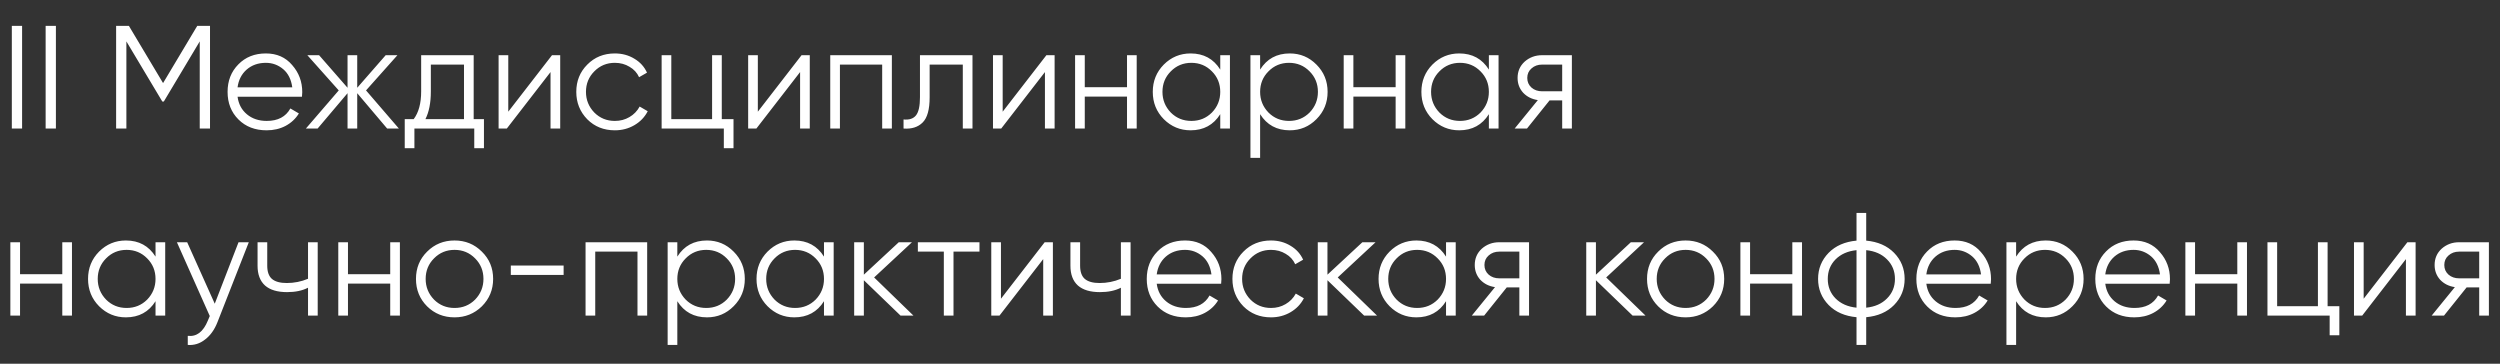
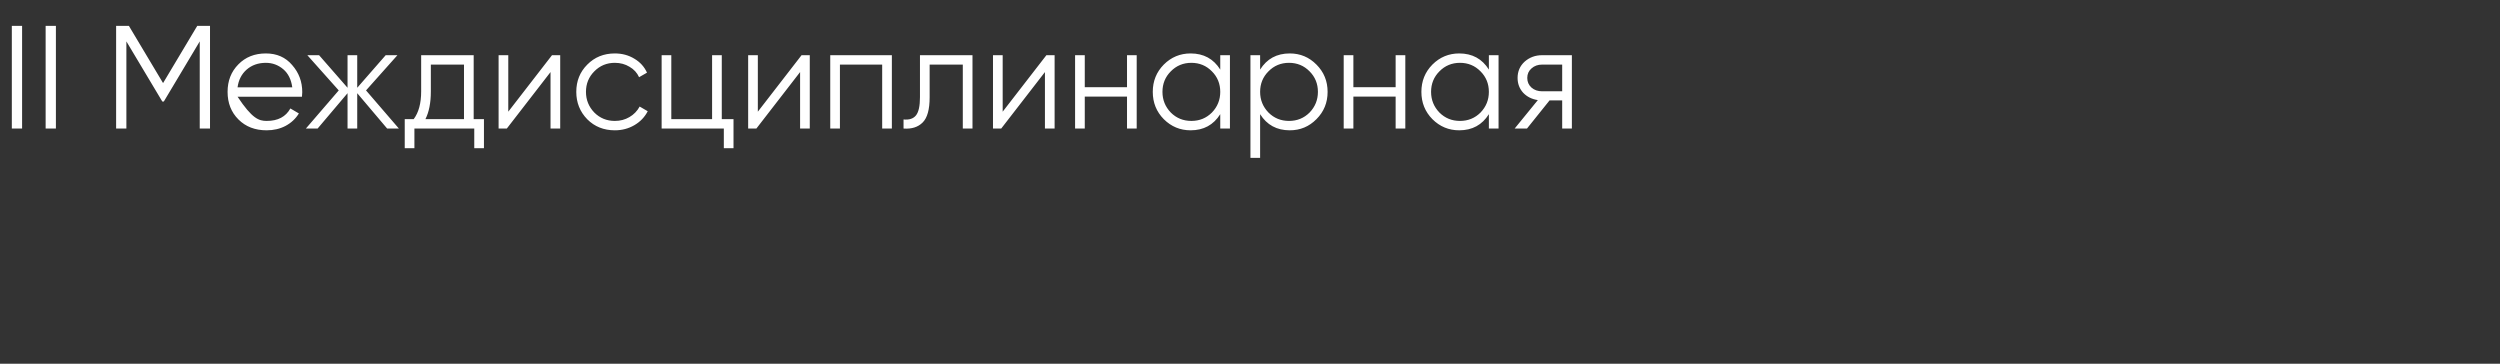
<svg xmlns="http://www.w3.org/2000/svg" width="4289" height="624" viewBox="0 0 4289 624" fill="none">
  <rect x="0" y="0" width="4289" height="624" fill="#333333" stroke="none" />
-   <path d="M20.285 220.54V44.364H37.902V220.54H20.285ZM78.289 220.54V44.364H95.907V220.54H78.289ZM338.393 44.364H360.289V220.54H342.671V71.042L281.01 174.231H278.493L216.831 71.042V220.54H199.214V44.364H221.11L279.751 142.519L338.393 44.364ZM456.13 91.68C474.922 91.68 489.939 98.307 501.18 111.563C512.758 124.65 518.546 140.17 518.546 158.123C518.546 158.962 518.379 161.563 518.043 165.925H407.555C409.233 178.509 414.602 188.577 423.663 196.127C432.723 203.677 444.049 207.453 457.64 207.453C476.767 207.453 490.274 200.322 498.16 186.06L512.758 194.617C507.221 203.677 499.586 210.808 489.855 216.01C480.291 221.043 469.469 223.56 457.388 223.56C437.589 223.56 421.482 217.352 409.065 204.936C396.649 192.52 390.441 176.748 390.441 157.62C390.441 138.66 396.565 122.972 408.814 110.556C421.062 97.972 436.834 91.68 456.13 91.68ZM456.13 107.787C443.042 107.787 432.052 111.646 423.16 119.365C414.435 127.083 409.233 137.234 407.555 149.818H501.432C499.586 136.395 494.469 126.076 486.08 118.861C477.355 111.479 467.371 107.787 456.13 107.787ZM627.954 155.103L684.331 220.54H664.196L612.854 159.885V220.54H596.243V159.885L544.9 220.54H524.766L581.142 155.103L527.282 94.7H547.417L596.243 150.573V94.7H612.854V150.573L661.679 94.7H681.814L627.954 155.103ZM812.644 94.7V204.433H830.262V254.265H813.651V220.54H710.965V254.265H694.355V204.433H709.707C718.264 193.023 722.543 177.167 722.543 156.865V94.7H812.644ZM729.841 204.433H796.033V110.808H739.154V156.865C739.154 176.328 736.05 192.184 729.841 204.433ZM872.001 191.597L947.002 94.7H961.096V220.54H944.485V123.643L869.485 220.54H855.39V94.7H872.001V191.597ZM1054.86 223.56C1035.9 223.56 1020.13 217.268 1007.55 204.684C994.965 191.765 988.673 176.077 988.673 157.62C988.673 138.996 994.965 123.392 1007.55 110.808C1020.13 98.056 1035.9 91.68 1054.86 91.68C1067.28 91.68 1078.44 94.7 1088.34 100.74C1098.24 106.613 1105.45 114.583 1109.98 124.65L1096.39 132.452C1093.04 124.902 1087.58 118.945 1080.03 114.583C1072.65 110.053 1064.26 107.787 1054.86 107.787C1040.94 107.787 1029.19 112.653 1019.63 122.385C1010.07 131.949 1005.28 143.694 1005.28 157.62C1005.28 171.379 1010.07 183.208 1019.63 193.107C1029.19 202.671 1040.94 207.453 1054.86 207.453C1064.09 207.453 1072.4 205.271 1079.78 200.909C1087.33 196.547 1093.2 190.506 1097.4 182.788L1111.24 190.842C1106.04 200.909 1098.41 208.879 1088.34 214.751C1078.27 220.624 1067.11 223.56 1054.86 223.56ZM1238.28 94.7V204.433H1258.41V254.265H1241.8V220.54H1135.09V94.7H1151.7V204.433H1221.67V94.7H1238.28ZM1300.15 191.597L1375.15 94.7H1389.25V220.54H1372.64V123.643L1297.64 220.54H1283.54V94.7H1300.15V191.597ZM1424.37 94.7H1530.08V220.54H1513.47V110.808H1440.98V220.54H1424.37V94.7ZM1578.29 94.7H1668.4V220.54H1651.78V110.808H1594.9V166.932C1594.9 187.906 1590.88 202.335 1582.82 210.221C1574.94 218.107 1564.03 221.547 1550.11 220.54V204.936C1559.84 205.943 1566.97 203.594 1571.5 197.889C1576.03 192.184 1578.29 181.865 1578.29 166.932V94.7ZM1720.19 191.597L1795.19 94.7H1809.29V220.54H1792.68V123.643L1717.68 220.54H1703.58V94.7H1720.19V191.597ZM1933.51 149.566V94.7H1950.12V220.54H1933.51V165.674H1861.03V220.54H1844.41V94.7H1861.03V149.566H1933.51ZM2093.47 119.365V94.7H2110.08V220.54H2093.47V195.875C2081.89 214.332 2064.95 223.56 2042.63 223.56C2024.68 223.56 2009.32 217.184 1996.57 204.433C1983.99 191.681 1977.7 176.077 1977.7 157.62C1977.7 139.164 1983.99 123.559 1996.57 110.808C2009.32 98.056 2024.68 91.68 2042.63 91.68C2064.95 91.68 2081.89 100.908 2093.47 119.365ZM2008.65 193.107C2018.22 202.671 2029.96 207.453 2043.89 207.453C2057.81 207.453 2069.56 202.671 2079.12 193.107C2088.69 183.208 2093.47 171.379 2093.47 157.62C2093.47 143.694 2088.69 131.949 2079.12 122.385C2069.56 112.653 2057.81 107.787 2043.89 107.787C2029.96 107.787 2018.22 112.653 2008.65 122.385C1999.09 131.949 1994.31 143.694 1994.31 157.62C1994.31 171.379 1999.09 183.208 2008.65 193.107ZM2212.7 91.68C2230.65 91.68 2245.92 98.056 2258.51 110.808C2271.26 123.559 2277.63 139.164 2277.63 157.62C2277.63 176.077 2271.26 191.681 2258.51 204.433C2245.92 217.184 2230.65 223.56 2212.7 223.56C2190.39 223.56 2173.44 214.332 2161.86 195.875V270.876H2145.25V94.7H2161.86V119.365C2173.44 100.908 2190.39 91.68 2212.7 91.68ZM2176.21 193.107C2185.77 202.671 2197.52 207.453 2211.44 207.453C2225.37 207.453 2237.11 202.671 2246.68 193.107C2256.24 183.208 2261.02 171.379 2261.02 157.62C2261.02 143.694 2256.24 131.949 2246.68 122.385C2237.11 112.653 2225.37 107.787 2211.44 107.787C2197.52 107.787 2185.77 112.653 2176.21 122.385C2166.64 131.949 2161.86 143.694 2161.86 157.62C2161.86 171.379 2166.64 183.208 2176.21 193.107ZM2394.35 149.566V94.7H2410.96V220.54H2394.35V165.674H2321.86V220.54H2305.25V94.7H2321.86V149.566H2394.35ZM2554.31 119.365V94.7H2570.92V220.54H2554.31V195.875C2542.73 214.332 2525.79 223.56 2503.47 223.56C2485.52 223.56 2470.16 217.184 2457.41 204.433C2444.83 191.681 2438.54 176.077 2438.54 157.62C2438.54 139.164 2444.83 123.559 2457.41 110.808C2470.16 98.056 2485.52 91.68 2503.47 91.68C2525.79 91.68 2542.73 100.908 2554.31 119.365ZM2469.49 193.107C2479.06 202.671 2490.8 207.453 2504.73 207.453C2518.65 207.453 2530.4 202.671 2539.96 193.107C2549.53 183.208 2554.31 171.379 2554.31 157.62C2554.31 143.694 2549.53 131.949 2539.96 122.385C2530.4 112.653 2518.65 107.787 2504.73 107.787C2490.8 107.787 2479.06 112.653 2469.49 122.385C2459.93 131.949 2455.15 143.694 2455.15 157.62C2455.15 171.379 2459.93 183.208 2469.49 193.107ZM2645.6 94.7H2696.7V220.54H2680.08V172.217H2658.44L2619.68 220.54H2598.54L2638.31 171.714C2628.07 170.204 2619.68 166.009 2613.14 159.13C2606.76 152.083 2603.57 143.61 2603.57 133.71C2603.57 122.469 2607.6 113.157 2615.65 105.774C2624.04 98.391 2634.03 94.7 2645.6 94.7ZM2645.6 156.613H2680.08V110.808H2645.6C2638.39 110.808 2632.35 112.989 2627.48 117.351C2622.62 121.546 2620.18 126.999 2620.18 133.71C2620.18 140.422 2622.62 145.959 2627.48 150.321C2632.35 154.516 2638.39 156.613 2645.6 156.613Z" fill="white" />
-   <path d="M106.863 470.456V415.59H123.474V541.43H106.863V486.563H34.379V541.43H17.768V415.59H34.379V470.456H106.863ZM266.823 440.254V415.59H283.434V541.43H266.823V516.765C255.246 535.222 238.299 544.45 215.984 544.45C198.031 544.45 182.678 538.074 169.926 525.322C157.342 512.57 151.05 496.966 151.05 478.51C151.05 460.053 157.342 444.449 169.926 431.697C182.678 418.945 198.031 412.57 215.984 412.57C238.299 412.57 255.246 421.798 266.823 440.254ZM182.007 513.997C191.571 523.56 203.316 528.342 217.242 528.342C231.168 528.342 242.913 523.56 252.477 513.997C262.041 504.097 266.823 492.268 266.823 478.51C266.823 464.583 262.041 452.838 252.477 443.274C242.913 433.543 231.168 428.677 217.242 428.677C203.316 428.677 191.571 433.543 182.007 443.274C172.443 452.838 167.661 464.583 167.661 478.51C167.661 492.268 172.443 504.097 182.007 513.997ZM368.437 521.044L409.209 415.59H426.827L372.967 553.007C367.934 565.759 360.886 575.574 351.826 582.454C342.933 589.501 333.034 592.605 322.128 591.766V576.162C337.229 578.007 348.722 569.282 356.608 549.987L359.88 542.185L303.503 415.59H321.121L368.437 521.044ZM528.446 478.258V415.59H545.057V541.43H528.446V493.61C518.715 498.644 506.718 501.161 492.456 501.161C475.845 501.161 463.261 497.386 454.704 489.835C446.147 482.117 441.868 470.791 441.868 455.858V415.59H458.479V455.858C458.479 466.261 461.164 473.812 466.533 478.51C472.07 483.208 480.543 485.557 491.953 485.557C504.705 485.557 516.869 483.124 528.446 478.258ZM669.456 470.456V415.59H686.067V541.43H669.456V486.563H596.972V541.43H580.361V415.59H596.972V470.456H669.456ZM826.648 525.574C813.728 538.158 798.124 544.45 779.835 544.45C761.211 544.45 745.523 538.158 732.771 525.574C720.019 512.822 713.643 497.134 713.643 478.51C713.643 459.885 720.019 444.281 732.771 431.697C745.523 418.945 761.211 412.57 779.835 412.57C798.292 412.57 813.896 418.945 826.648 431.697C839.567 444.281 846.027 459.885 846.027 478.51C846.027 496.966 839.567 512.654 826.648 525.574ZM744.6 513.997C754.164 523.56 765.909 528.342 779.835 528.342C793.762 528.342 805.507 523.56 815.071 513.997C824.634 504.097 829.416 492.268 829.416 478.51C829.416 464.583 824.634 452.838 815.071 443.274C805.507 433.543 793.762 428.677 779.835 428.677C765.909 428.677 754.164 433.543 744.6 443.274C735.036 452.838 730.254 464.583 730.254 478.51C730.254 492.268 735.036 504.097 744.6 513.997ZM966.946 471.714H876.341V455.607H966.946V471.714ZM1004.58 415.59H1110.29V541.43H1093.67V431.697H1021.19V541.43H1004.58V415.59ZM1212.86 412.57C1230.82 412.57 1246.08 418.945 1258.67 431.697C1271.42 444.449 1277.8 460.053 1277.8 478.51C1277.8 496.966 1271.42 512.57 1258.67 525.322C1246.08 538.074 1230.82 544.45 1212.86 544.45C1190.55 544.45 1173.6 535.222 1162.02 516.765V591.766H1145.41V415.59H1162.02V440.254C1173.6 421.798 1190.55 412.57 1212.86 412.57ZM1176.37 513.997C1185.93 523.56 1197.68 528.342 1211.6 528.342C1225.53 528.342 1237.28 523.56 1246.84 513.997C1256.4 504.097 1261.19 492.268 1261.19 478.51C1261.19 464.583 1256.4 452.838 1246.84 443.274C1237.28 433.543 1225.53 428.677 1211.6 428.677C1197.68 428.677 1185.93 433.543 1176.37 443.274C1166.81 452.838 1162.02 464.583 1162.02 478.51C1162.02 492.268 1166.81 504.097 1176.37 513.997ZM1413.64 440.254V415.59H1430.25V541.43H1413.64V516.765C1402.06 535.222 1385.11 544.45 1362.8 544.45C1344.85 544.45 1329.49 538.074 1316.74 525.322C1304.16 512.57 1297.87 496.966 1297.87 478.51C1297.87 460.053 1304.16 444.449 1316.74 431.697C1329.49 418.945 1344.85 412.57 1362.8 412.57C1385.11 412.57 1402.06 421.798 1413.64 440.254ZM1328.82 513.997C1338.39 523.56 1350.13 528.342 1364.06 528.342C1377.98 528.342 1389.73 523.56 1399.29 513.997C1408.86 504.097 1413.64 492.268 1413.64 478.51C1413.64 464.583 1408.86 452.838 1399.29 443.274C1389.73 433.543 1377.98 428.677 1364.06 428.677C1350.13 428.677 1338.39 433.543 1328.82 443.274C1319.26 452.838 1314.48 464.583 1314.48 478.51C1314.48 492.268 1319.26 504.097 1328.82 513.997ZM1499.65 475.993L1567.1 541.43H1544.95L1482.03 480.775V541.43H1465.42V415.59H1482.03V471.211L1541.93 415.59H1564.58L1499.65 475.993ZM1574.68 415.59H1680.39V431.697H1635.84V541.43H1619.23V431.697H1574.68V415.59ZM1717.24 512.486L1792.24 415.59H1806.34V541.43H1789.73V444.533L1714.73 541.43H1700.63V415.59H1717.24V512.486ZM1923.01 478.258V415.59H1939.62V541.43H1923.01V493.61C1913.28 498.644 1901.28 501.161 1887.02 501.161C1870.41 501.161 1857.82 497.386 1849.27 489.835C1840.71 482.117 1836.43 470.791 1836.43 455.858V415.59H1853.04V455.858C1853.04 466.261 1855.73 473.812 1861.1 478.51C1866.63 483.208 1875.11 485.557 1886.52 485.557C1899.27 485.557 1911.43 483.124 1923.01 478.258ZM2033.06 412.57C2051.85 412.57 2066.87 419.197 2078.11 432.452C2089.69 445.54 2095.48 461.06 2095.48 479.013C2095.48 479.852 2095.31 482.453 2094.98 486.815H1984.49C1986.17 499.399 1991.53 509.466 2000.6 517.017C2009.66 524.567 2020.98 528.342 2034.57 528.342C2053.7 528.342 2067.21 521.211 2075.09 506.95L2089.69 515.507C2084.15 524.567 2076.52 531.698 2066.79 536.899C2057.22 541.933 2046.4 544.45 2034.32 544.45C2014.52 544.45 1998.41 538.242 1986 525.826C1973.58 513.409 1967.37 497.637 1967.37 478.51C1967.37 459.55 1973.5 443.862 1985.75 431.446C1997.99 418.862 2013.77 412.57 2033.06 412.57ZM2033.06 428.677C2019.97 428.677 2008.98 432.536 2000.09 440.254C1991.37 447.973 1986.17 458.124 1984.49 470.708H2078.36C2076.52 457.285 2071.4 446.966 2063.01 439.751C2054.29 432.368 2044.3 428.677 2033.06 428.677ZM2180.54 544.45C2161.58 544.45 2145.81 538.158 2133.23 525.574C2120.64 512.654 2114.35 496.966 2114.35 478.51C2114.35 459.885 2120.64 444.281 2133.23 431.697C2145.81 418.945 2161.58 412.57 2180.54 412.57C2192.96 412.57 2204.12 415.59 2214.02 421.63C2223.92 427.503 2231.13 435.472 2235.66 445.54L2222.07 453.342C2218.71 445.791 2213.26 439.835 2205.71 435.472C2198.33 430.942 2189.94 428.677 2180.54 428.677C2166.62 428.677 2154.87 433.543 2145.31 443.274C2135.74 452.838 2130.96 464.583 2130.96 478.51C2130.96 492.268 2135.74 504.097 2145.31 513.997C2154.87 523.56 2166.62 528.342 2180.54 528.342C2189.77 528.342 2198.08 526.161 2205.46 521.799C2213.01 517.436 2218.88 511.396 2223.08 503.678L2236.92 511.731C2231.72 521.799 2224.08 529.769 2214.02 535.641C2203.95 541.514 2192.79 544.45 2180.54 544.45ZM2295 475.993L2362.45 541.43H2340.3L2277.38 480.775V541.43H2260.77V415.59H2277.38V471.211L2337.28 415.59H2359.93L2295 475.993ZM2480.82 440.254V415.59H2497.43V541.43H2480.82V516.765C2469.24 535.222 2452.3 544.45 2429.98 544.45C2412.03 544.45 2396.68 538.074 2383.92 525.322C2371.34 512.57 2365.05 496.966 2365.05 478.51C2365.05 460.053 2371.34 444.449 2383.92 431.697C2396.68 418.945 2412.03 412.57 2429.98 412.57C2452.3 412.57 2469.24 421.798 2480.82 440.254ZM2396 513.997C2405.57 523.56 2417.31 528.342 2431.24 528.342C2445.17 528.342 2456.91 523.56 2466.47 513.997C2476.04 504.097 2480.82 492.268 2480.82 478.51C2480.82 464.583 2476.04 452.838 2466.47 443.274C2456.91 433.543 2445.17 428.677 2431.24 428.677C2417.31 428.677 2405.57 433.543 2396 443.274C2386.44 452.838 2381.66 464.583 2381.66 478.51C2381.66 492.268 2386.44 504.097 2396 513.997ZM2572.12 415.59H2623.21V541.43H2606.6V493.107H2584.95L2546.19 541.43H2525.05L2564.82 492.604C2554.58 491.094 2546.19 486.899 2539.65 480.02C2533.27 472.973 2530.08 464.499 2530.08 454.6C2530.08 443.358 2534.11 434.046 2542.17 426.664C2550.55 419.281 2560.54 415.59 2572.12 415.59ZM2572.12 477.503H2606.6V431.697H2572.12C2564.9 431.697 2558.86 433.878 2553.99 438.241C2549.13 442.436 2546.7 447.889 2546.7 454.6C2546.7 461.312 2549.13 466.849 2553.99 471.211C2558.86 475.406 2564.9 477.503 2572.12 477.503ZM2755.59 475.993L2823.04 541.43H2800.89L2737.97 480.775V541.43H2721.36V415.59H2737.97V471.211L2797.87 415.59H2820.52L2755.59 475.993ZM2938.65 525.574C2925.73 538.158 2910.12 544.45 2891.83 544.45C2873.21 544.45 2857.52 538.158 2844.77 525.574C2832.02 512.822 2825.64 497.134 2825.64 478.51C2825.64 459.885 2832.02 444.281 2844.77 431.697C2857.52 418.945 2873.21 412.57 2891.83 412.57C2910.29 412.57 2925.89 418.945 2938.65 431.697C2951.57 444.281 2958.03 459.885 2958.03 478.51C2958.03 496.966 2951.57 512.654 2938.65 525.574ZM2856.6 513.997C2866.16 523.56 2877.91 528.342 2891.83 528.342C2905.76 528.342 2917.5 523.56 2927.07 513.997C2936.63 504.097 2941.41 492.268 2941.41 478.51C2941.41 464.583 2936.63 452.838 2927.07 443.274C2917.5 433.543 2905.76 428.677 2891.83 428.677C2877.91 428.677 2866.16 433.543 2856.6 443.274C2847.03 452.838 2842.25 464.583 2842.25 478.51C2842.25 492.268 2847.03 504.097 2856.6 513.997ZM3074.92 470.456V415.59H3091.53V541.43H3074.92V486.563H3002.43V541.43H2985.82V415.59H3002.43V470.456H3074.92ZM3201.66 544.198V591.766H3185.04V544.198C3165.08 542.353 3149.14 535.389 3137.23 523.309C3125.14 510.893 3119.1 495.96 3119.1 478.51C3119.1 461.06 3125.14 446.127 3137.23 433.711C3149.14 421.63 3165.08 414.667 3185.04 412.821V365.254H3201.66V412.821C3221.62 414.667 3237.56 421.63 3249.47 433.711C3261.56 446.127 3267.6 461.06 3267.6 478.51C3267.6 495.96 3261.56 510.893 3249.47 523.309C3237.56 535.389 3221.62 542.353 3201.66 544.198ZM3185.04 527.839V429.18C3170.11 430.69 3158.11 435.976 3149.05 445.036C3140.16 454.097 3135.72 465.255 3135.72 478.51C3135.72 491.765 3140.16 502.923 3149.05 511.983C3158.11 521.044 3170.11 526.329 3185.04 527.839ZM3201.66 429.18V527.839C3216.59 526.329 3228.5 521.044 3237.39 511.983C3246.45 502.923 3250.98 491.765 3250.98 478.51C3250.98 465.255 3246.45 454.097 3237.39 445.036C3228.5 435.976 3216.59 430.69 3201.66 429.18ZM3353.4 412.57C3372.19 412.57 3387.21 419.197 3398.45 432.452C3410.03 445.54 3415.82 461.06 3415.82 479.013C3415.82 479.852 3415.65 482.453 3415.31 486.815H3304.82C3306.5 499.399 3311.87 509.466 3320.93 517.017C3329.99 524.567 3341.32 528.342 3354.91 528.342C3374.04 528.342 3387.54 521.211 3395.43 506.95L3410.03 515.507C3404.49 524.567 3396.86 531.698 3387.12 536.899C3377.56 541.933 3366.74 544.45 3354.66 544.45C3334.86 544.45 3318.75 538.242 3306.33 525.826C3293.92 513.409 3287.71 497.637 3287.71 478.51C3287.71 459.55 3293.83 443.862 3306.08 431.446C3318.33 418.862 3334.1 412.57 3353.4 412.57ZM3353.4 428.677C3340.31 428.677 3329.32 432.536 3320.43 440.254C3311.7 447.973 3306.5 458.124 3304.82 470.708H3398.7C3396.86 457.285 3391.74 446.966 3383.35 439.751C3374.62 432.368 3364.64 428.677 3353.4 428.677ZM3509.69 412.57C3527.64 412.57 3542.91 418.945 3555.49 431.697C3568.25 444.449 3574.62 460.053 3574.62 478.51C3574.62 496.966 3568.25 512.57 3555.49 525.322C3542.91 538.074 3527.64 544.45 3509.69 544.45C3487.37 544.45 3470.43 535.222 3458.85 516.765V591.766H3442.24V415.59H3458.85V440.254C3470.43 421.798 3487.37 412.57 3509.69 412.57ZM3473.19 513.997C3482.76 523.56 3494.5 528.342 3508.43 528.342C3522.36 528.342 3534.1 523.56 3543.67 513.997C3553.23 504.097 3558.01 492.268 3558.01 478.51C3558.01 464.583 3553.23 452.838 3543.67 443.274C3534.1 433.543 3522.36 428.677 3508.43 428.677C3494.5 428.677 3482.76 433.543 3473.19 443.274C3463.63 452.838 3458.85 464.583 3458.85 478.51C3458.85 492.268 3463.63 504.097 3473.19 513.997ZM3660.38 412.57C3679.17 412.57 3694.19 419.197 3705.43 432.452C3717.01 445.54 3722.8 461.06 3722.8 479.013C3722.8 479.852 3722.63 482.453 3722.29 486.815H3611.81C3613.48 499.399 3618.85 509.466 3627.91 517.017C3636.97 524.567 3648.3 528.342 3661.89 528.342C3681.02 528.342 3694.52 521.211 3702.41 506.95L3717.01 515.507C3711.47 524.567 3703.84 531.698 3694.1 536.899C3684.54 541.933 3673.72 544.45 3661.64 544.45C3641.84 544.45 3625.73 538.242 3613.32 525.826C3600.9 513.409 3594.69 497.637 3594.69 478.51C3594.69 459.55 3600.82 443.862 3613.06 431.446C3625.31 418.862 3641.08 412.57 3660.38 412.57ZM3660.38 428.677C3647.29 428.677 3636.3 432.536 3627.41 440.254C3618.68 447.973 3613.48 458.124 3611.81 470.708H3705.68C3703.84 457.285 3698.72 446.966 3690.33 439.751C3681.6 432.368 3671.62 428.677 3660.38 428.677ZM3838.31 470.456V415.59H3854.92V541.43H3838.31V486.563H3765.83V541.43H3749.22V415.59H3765.83V470.456H3838.31ZM3993.24 415.59V525.322H4013.37V575.155H3996.76V541.43H3890.05V415.59H3906.66V525.322H3976.63V415.59H3993.24ZM4055.11 512.486L4130.11 415.59H4144.21V541.43H4127.6V444.533L4052.6 541.43H4038.5V415.59H4055.11V512.486ZM4218.85 415.59H4269.94V541.43H4253.33V493.107H4231.69L4192.93 541.43H4171.79L4211.55 492.604C4201.32 491.094 4192.93 486.899 4186.38 480.02C4180.01 472.973 4176.82 464.499 4176.82 454.6C4176.82 443.358 4180.85 434.046 4188.9 426.664C4197.29 419.281 4207.27 415.59 4218.85 415.59ZM4218.85 477.503H4253.33V431.697H4218.85C4211.63 431.697 4205.59 433.878 4200.73 438.241C4195.86 442.436 4193.43 447.889 4193.43 454.6C4193.43 461.312 4195.86 466.849 4200.73 471.211C4205.59 475.406 4211.63 477.503 4218.85 477.503Z" fill="white" />
+   <path d="M20.285 220.54V44.364H37.902V220.54H20.285ZM78.289 220.54V44.364H95.907V220.54H78.289ZM338.393 44.364H360.289V220.54H342.671V71.042L281.01 174.231H278.493L216.831 71.042V220.54H199.214V44.364H221.11L279.751 142.519L338.393 44.364ZM456.13 91.68C474.922 91.68 489.939 98.307 501.18 111.563C512.758 124.65 518.546 140.17 518.546 158.123C518.546 158.962 518.379 161.563 518.043 165.925H407.555C432.723 203.677 444.049 207.453 457.64 207.453C476.767 207.453 490.274 200.322 498.16 186.06L512.758 194.617C507.221 203.677 499.586 210.808 489.855 216.01C480.291 221.043 469.469 223.56 457.388 223.56C437.589 223.56 421.482 217.352 409.065 204.936C396.649 192.52 390.441 176.748 390.441 157.62C390.441 138.66 396.565 122.972 408.814 110.556C421.062 97.972 436.834 91.68 456.13 91.68ZM456.13 107.787C443.042 107.787 432.052 111.646 423.16 119.365C414.435 127.083 409.233 137.234 407.555 149.818H501.432C499.586 136.395 494.469 126.076 486.08 118.861C477.355 111.479 467.371 107.787 456.13 107.787ZM627.954 155.103L684.331 220.54H664.196L612.854 159.885V220.54H596.243V159.885L544.9 220.54H524.766L581.142 155.103L527.282 94.7H547.417L596.243 150.573V94.7H612.854V150.573L661.679 94.7H681.814L627.954 155.103ZM812.644 94.7V204.433H830.262V254.265H813.651V220.54H710.965V254.265H694.355V204.433H709.707C718.264 193.023 722.543 177.167 722.543 156.865V94.7H812.644ZM729.841 204.433H796.033V110.808H739.154V156.865C739.154 176.328 736.05 192.184 729.841 204.433ZM872.001 191.597L947.002 94.7H961.096V220.54H944.485V123.643L869.485 220.54H855.39V94.7H872.001V191.597ZM1054.86 223.56C1035.9 223.56 1020.13 217.268 1007.55 204.684C994.965 191.765 988.673 176.077 988.673 157.62C988.673 138.996 994.965 123.392 1007.55 110.808C1020.13 98.056 1035.9 91.68 1054.86 91.68C1067.28 91.68 1078.44 94.7 1088.34 100.74C1098.24 106.613 1105.45 114.583 1109.98 124.65L1096.39 132.452C1093.04 124.902 1087.58 118.945 1080.03 114.583C1072.65 110.053 1064.26 107.787 1054.86 107.787C1040.94 107.787 1029.19 112.653 1019.63 122.385C1010.07 131.949 1005.28 143.694 1005.28 157.62C1005.28 171.379 1010.07 183.208 1019.63 193.107C1029.19 202.671 1040.94 207.453 1054.86 207.453C1064.09 207.453 1072.4 205.271 1079.78 200.909C1087.33 196.547 1093.2 190.506 1097.4 182.788L1111.24 190.842C1106.04 200.909 1098.41 208.879 1088.34 214.751C1078.27 220.624 1067.11 223.56 1054.86 223.56ZM1238.28 94.7V204.433H1258.41V254.265H1241.8V220.54H1135.09V94.7H1151.7V204.433H1221.67V94.7H1238.28ZM1300.15 191.597L1375.15 94.7H1389.25V220.54H1372.64V123.643L1297.64 220.54H1283.54V94.7H1300.15V191.597ZM1424.37 94.7H1530.08V220.54H1513.47V110.808H1440.98V220.54H1424.37V94.7ZM1578.29 94.7H1668.4V220.54H1651.78V110.808H1594.9V166.932C1594.9 187.906 1590.88 202.335 1582.82 210.221C1574.94 218.107 1564.03 221.547 1550.11 220.54V204.936C1559.84 205.943 1566.97 203.594 1571.5 197.889C1576.03 192.184 1578.29 181.865 1578.29 166.932V94.7ZM1720.19 191.597L1795.19 94.7H1809.29V220.54H1792.68V123.643L1717.68 220.54H1703.58V94.7H1720.19V191.597ZM1933.51 149.566V94.7H1950.12V220.54H1933.51V165.674H1861.03V220.54H1844.41V94.7H1861.03V149.566H1933.51ZM2093.47 119.365V94.7H2110.08V220.54H2093.47V195.875C2081.89 214.332 2064.95 223.56 2042.63 223.56C2024.68 223.56 2009.32 217.184 1996.57 204.433C1983.99 191.681 1977.7 176.077 1977.7 157.62C1977.7 139.164 1983.99 123.559 1996.57 110.808C2009.32 98.056 2024.68 91.68 2042.63 91.68C2064.95 91.68 2081.89 100.908 2093.47 119.365ZM2008.65 193.107C2018.22 202.671 2029.96 207.453 2043.89 207.453C2057.81 207.453 2069.56 202.671 2079.12 193.107C2088.69 183.208 2093.47 171.379 2093.47 157.62C2093.47 143.694 2088.69 131.949 2079.12 122.385C2069.56 112.653 2057.81 107.787 2043.89 107.787C2029.96 107.787 2018.22 112.653 2008.65 122.385C1999.09 131.949 1994.31 143.694 1994.31 157.62C1994.31 171.379 1999.09 183.208 2008.65 193.107ZM2212.7 91.68C2230.65 91.68 2245.92 98.056 2258.51 110.808C2271.26 123.559 2277.63 139.164 2277.63 157.62C2277.63 176.077 2271.26 191.681 2258.51 204.433C2245.92 217.184 2230.65 223.56 2212.7 223.56C2190.39 223.56 2173.44 214.332 2161.86 195.875V270.876H2145.25V94.7H2161.86V119.365C2173.44 100.908 2190.39 91.68 2212.7 91.68ZM2176.21 193.107C2185.77 202.671 2197.52 207.453 2211.44 207.453C2225.37 207.453 2237.11 202.671 2246.68 193.107C2256.24 183.208 2261.02 171.379 2261.02 157.62C2261.02 143.694 2256.24 131.949 2246.68 122.385C2237.11 112.653 2225.37 107.787 2211.44 107.787C2197.52 107.787 2185.77 112.653 2176.21 122.385C2166.64 131.949 2161.86 143.694 2161.86 157.62C2161.86 171.379 2166.64 183.208 2176.21 193.107ZM2394.35 149.566V94.7H2410.96V220.54H2394.35V165.674H2321.86V220.54H2305.25V94.7H2321.86V149.566H2394.35ZM2554.31 119.365V94.7H2570.92V220.54H2554.31V195.875C2542.73 214.332 2525.79 223.56 2503.47 223.56C2485.52 223.56 2470.16 217.184 2457.41 204.433C2444.83 191.681 2438.54 176.077 2438.54 157.62C2438.54 139.164 2444.83 123.559 2457.41 110.808C2470.16 98.056 2485.52 91.68 2503.47 91.68C2525.79 91.68 2542.73 100.908 2554.31 119.365ZM2469.49 193.107C2479.06 202.671 2490.8 207.453 2504.73 207.453C2518.65 207.453 2530.4 202.671 2539.96 193.107C2549.53 183.208 2554.31 171.379 2554.31 157.62C2554.31 143.694 2549.53 131.949 2539.96 122.385C2530.4 112.653 2518.65 107.787 2504.73 107.787C2490.8 107.787 2479.06 112.653 2469.49 122.385C2459.93 131.949 2455.15 143.694 2455.15 157.62C2455.15 171.379 2459.93 183.208 2469.49 193.107ZM2645.6 94.7H2696.7V220.54H2680.08V172.217H2658.44L2619.68 220.54H2598.54L2638.31 171.714C2628.07 170.204 2619.68 166.009 2613.14 159.13C2606.76 152.083 2603.57 143.61 2603.57 133.71C2603.57 122.469 2607.6 113.157 2615.65 105.774C2624.04 98.391 2634.03 94.7 2645.6 94.7ZM2645.6 156.613H2680.08V110.808H2645.6C2638.39 110.808 2632.35 112.989 2627.48 117.351C2622.62 121.546 2620.18 126.999 2620.18 133.71C2620.18 140.422 2622.62 145.959 2627.48 150.321C2632.35 154.516 2638.39 156.613 2645.6 156.613Z" fill="white" />
</svg>